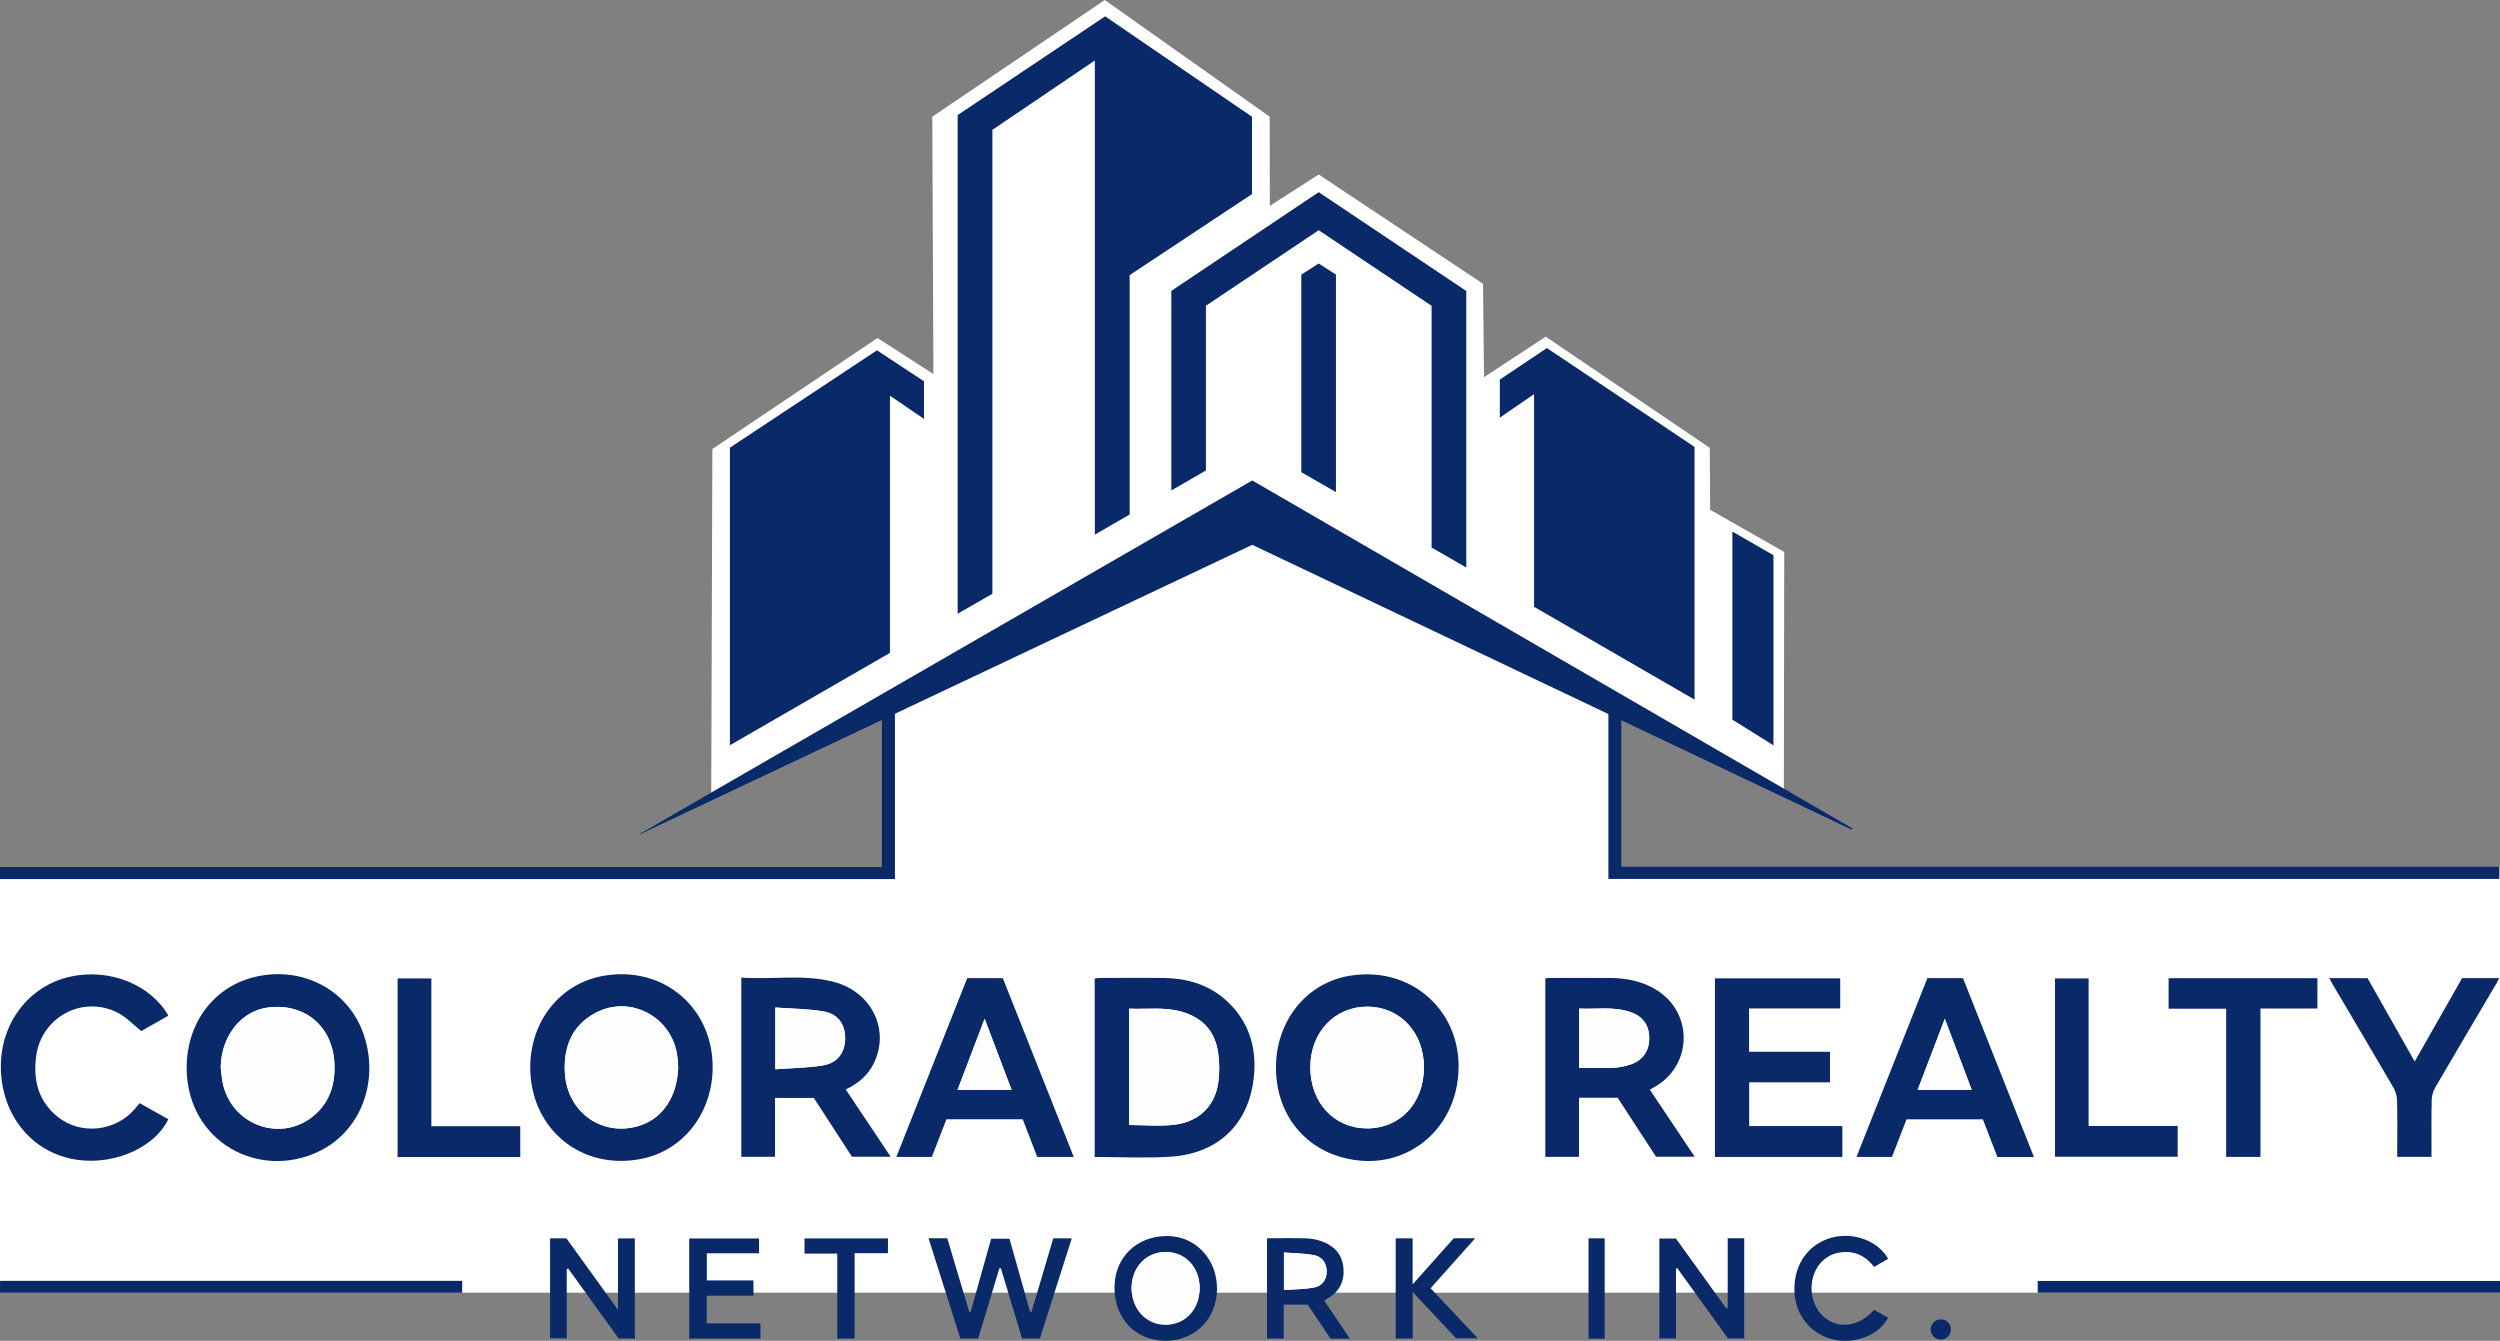
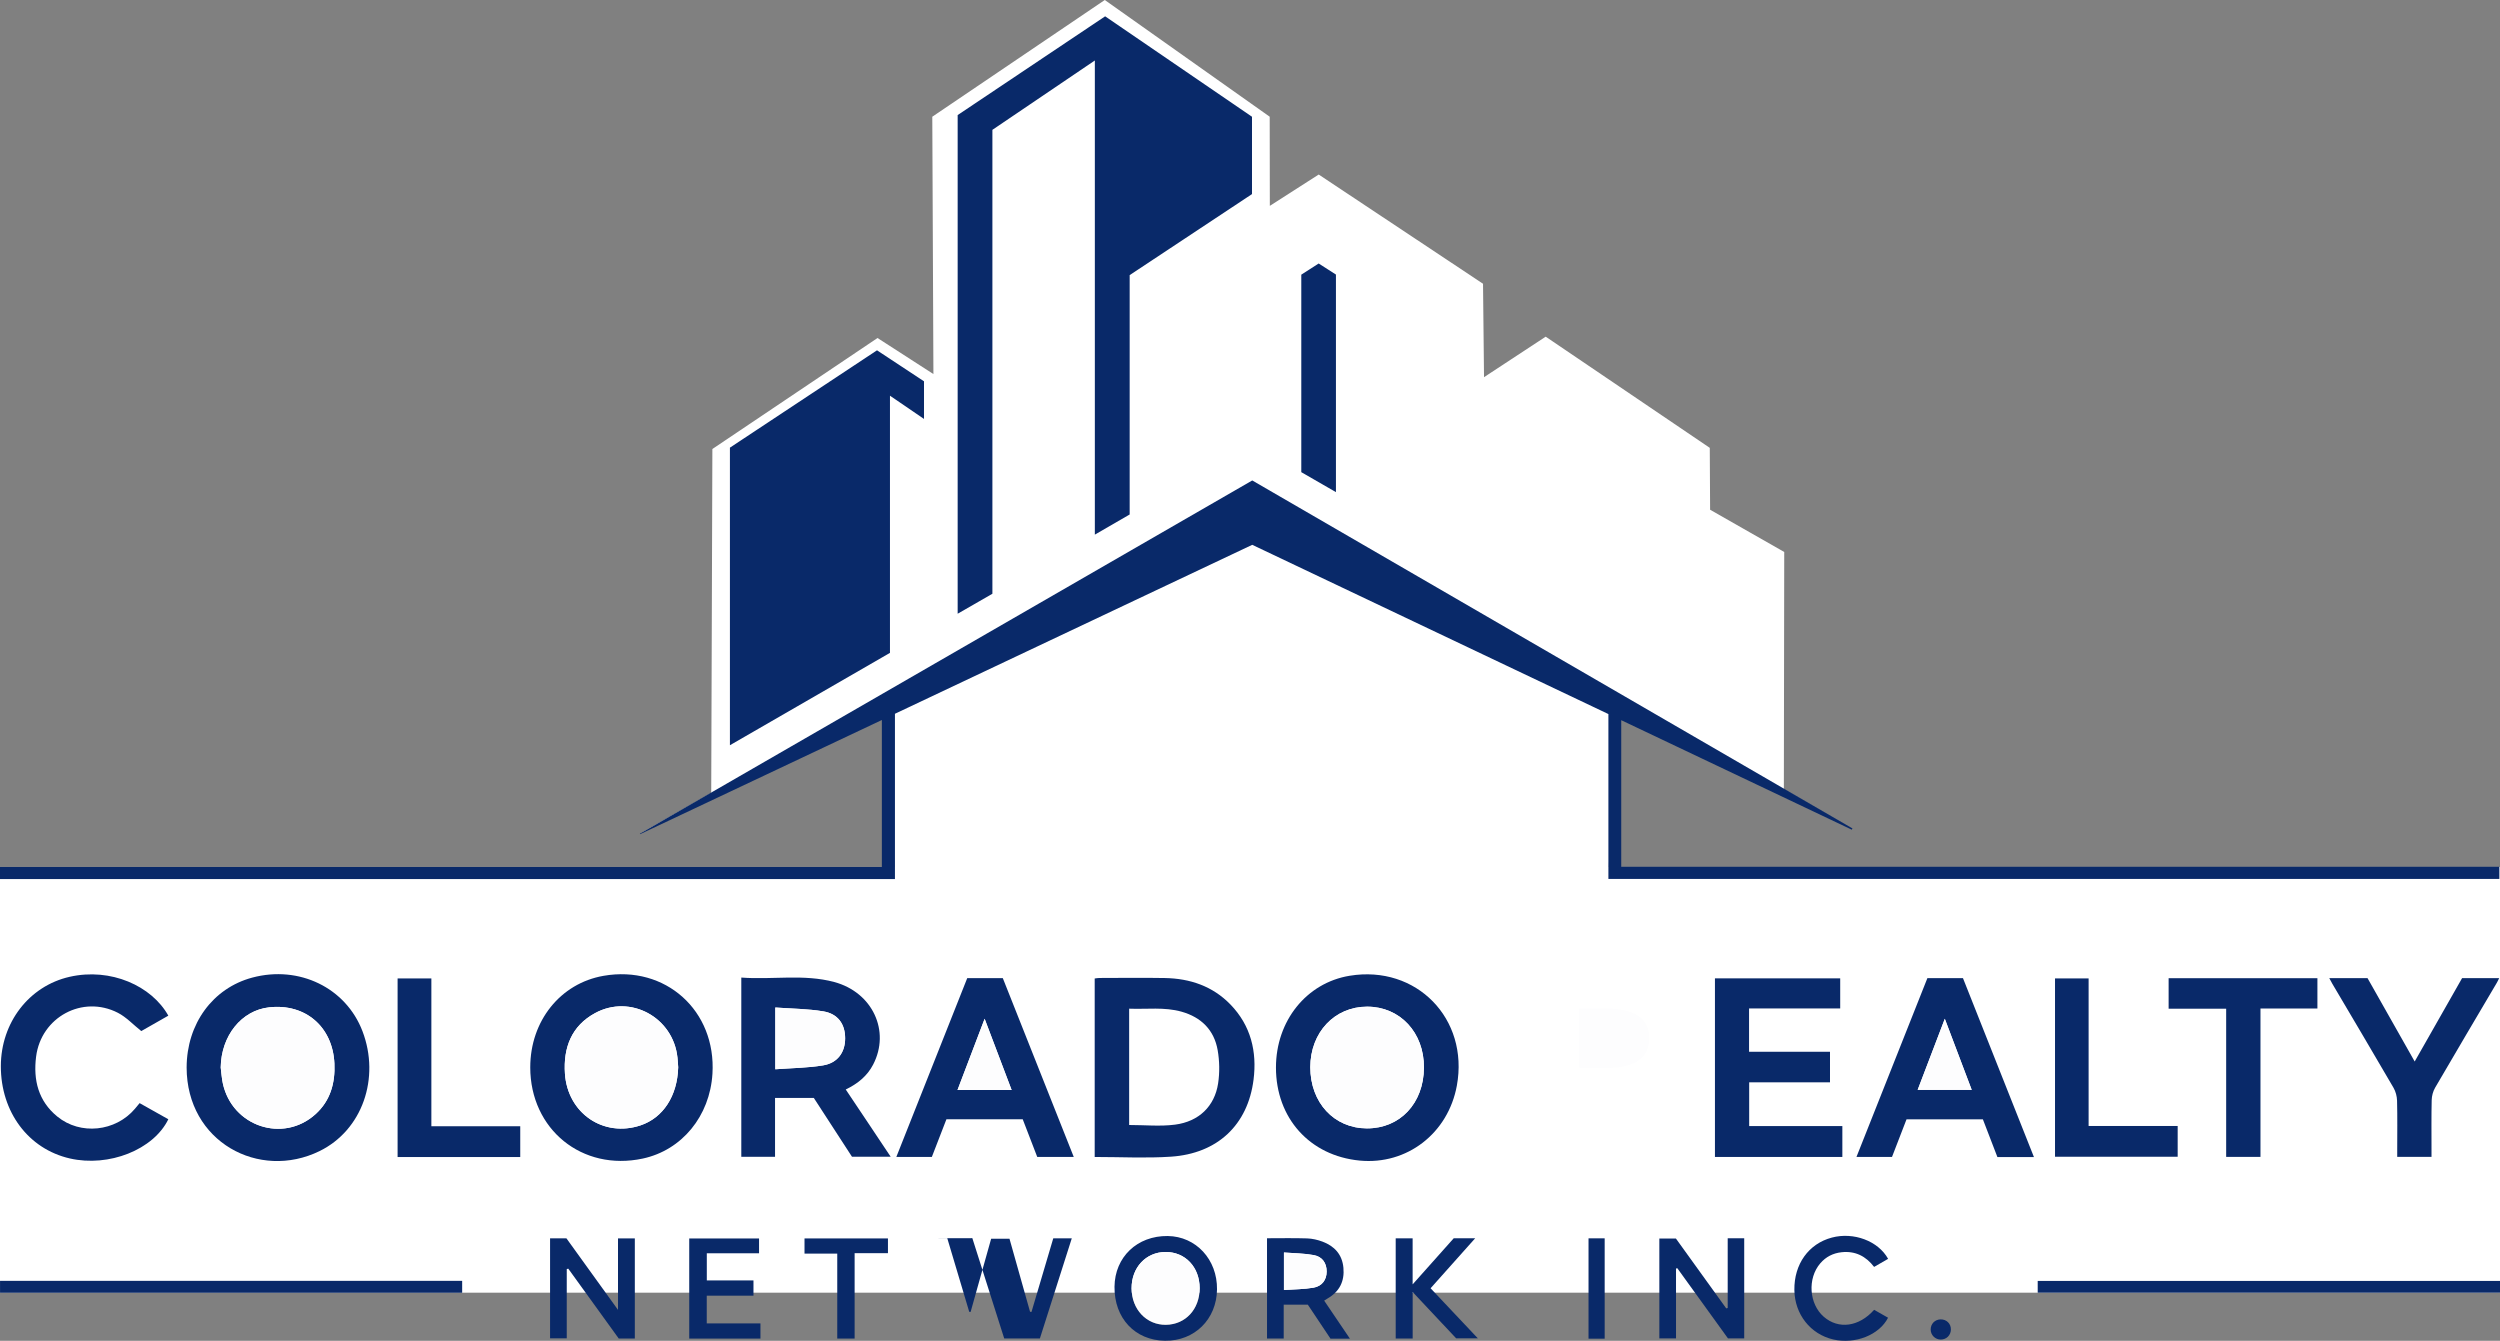
<svg xmlns="http://www.w3.org/2000/svg" id="Layer_1" data-name="Layer 1" viewBox="0 0 1968.08 1055.532">
  <rect x="0" y="0" width="1968.08" height="1055.532" fill="#808080" stroke="none" />
  <defs>
    <style>
      .cls-1 {
        fill: #092969;
      }

      .cls-1, .cls-2, .cls-3 {
        stroke-width: 0px;
      }

      .cls-2 {
        fill: #fdfdfe;
      }

      .cls-3 {
        fill: #fff;
      }
    </style>
  </defs>
  <rect class="cls-3" y="682.49" width="1968.08" height="335.15" />
  <polygon class="cls-3" points="1457.803 652.582 1270.775 555.436 1266.187 691.943 704.53 692.045 699.021 555.429 503.916 656.307 559.899 624.261 560.808 353.476 690.805 266.089 734.815 294.471 733.932 91.881 869.721 0 999.547 91.881 999.649 162.059 1038.127 137.4 1167.484 223.38 1168.269 296.927 1216.822 265.036 1345.988 352.562 1346.252 401.28 1404.609 434.538 1404.304 621.335 1457.803 652.582" />
  <g>
    <path class="cls-1" d="M1266.187,691.943v-129.811c-93.549-44.455-186.914-88.821-280.382-133.237-93.683,44.299-187.289,88.562-281.275,133.005v130.144H0v-9.554h694.224v-115.68c-63.695,30.081-127.003,59.978-190.31,89.876l-.157-.377c160.648-92.673,321.297-185.347,482.054-278.083,157.595,91.365,315.046,182.645,472.495,273.926-.174.338-.348.676-.522,1.014-60.305-28.645-120.611-57.289-181.501-86.212v115.363h691.298v9.626h-701.395Z" />
    <path class="cls-1" d="M753.901,90.586c38.527-25.797,77.243-51.719,116.097-77.735,38.669,26.44,77.145,52.747,115.616,79.051v60.887c-32.087,21.253-64.138,42.482-96.306,63.789v188.435c-8.892,5.147-17.767,10.284-27.416,15.87V47.613c-27.574,18.669-54.081,36.616-80.644,54.602v365.208c-9.042,5.2-17.917,10.303-27.346,15.726V90.586Z" />
    <path class="cls-1" d="M574.615,352.406c38.41-25.42,76.856-50.864,115.791-76.632,12.208,8.054,24.532,16.186,37.001,24.412v29.617c-9.119-6.228-17.642-12.049-26.798-18.301v202.453c-41.945,24.207-83.66,48.281-125.995,72.712v-234.261Z" />
-     <path class="cls-1" d="M1207.655,477.685v-167.429c-9.307,6.404-17.843,12.277-26.954,18.545v-29.984c12.072-8.082,24.367-16.312,37.068-24.815,38.707,25.918,77.413,51.835,116.225,77.823v198.936c-42.403-24.527-84.247-48.73-126.339-73.077Z" />
-     <path class="cls-1" d="M1154.32,229.083v217.678c-9.332-5.366-18.15-10.437-27.325-15.712v-190.308c-29.809-19.958-59.257-39.675-88.874-59.504-29.676,19.872-59.125,39.591-88.772,59.443v129.688c-8.948,5.167-17.81,10.285-27.25,15.736v-157.125c38.263-25.623,76.982-51.551,116.022-77.695,38.783,25.966,77.499,51.888,116.199,77.799Z" />
    <path class="cls-1" d="M417.435,840.212c.007-36.472,23.674-66.045,57.626-72.008,48.8-8.57,88.854,27.419,85.803,77.097-2.049,33.373-24.061,60.157-54.862,66.754-47.699,10.217-88.577-22.942-88.567-71.843ZM533.902,840.227c-.13-1.741-.274-4.739-.59-7.718-3.351-31.58-37.04-49.998-64.78-34.987-18.725,10.133-25.131,27.302-23.807,47.577,2.046,31.33,30.425,50.581,59.531,40.816,17.635-5.917,28.978-22.938,29.645-45.688Z" />
    <path class="cls-1" d="M146.922,840.362c.065-34.359,20.556-62.428,51.657-70.761,36.907-9.888,73.751,8.03,86.778,42.201,14.071,36.912-.13,77.92-33.828,94.395-47.553,23.249-104.544-7.282-104.607-65.835ZM173.755,840.398c.531,4.118.773,8.298,1.639,12.344,7.285,34.011,47.469,47.474,73.018,24.338,11.691-10.587,15.553-24.529,14.85-39.846-1.327-28.907-22.833-47.349-51.318-44.228-21.867,2.396-37.852,22.384-38.189,47.392Z" />
    <path class="cls-1" d="M1004.476,840.361c.008-36.71,24.018-66.605,57.992-72.209,52.566-8.67,94.029,33.771,84.427,86.42-6.86,37.617-39.302,62.657-76.53,59.07-39.269-3.784-65.899-33.401-65.89-73.28ZM1076.078,888.298c26.102.064,44.716-19.758,44.897-47.81.178-27.636-18.828-48.023-44.755-48.007-25.628.016-44.677,20.308-44.706,47.624-.03,27.877,18.698,48.13,44.565,48.193Z" />
    <path class="cls-1" d="M861.775,910.81v-140.503c1.202-.14,2.451-.41,3.701-.412,17.15-.029,34.304-.26,51.448.042,19.871.35,37.731,6.359,51.828,20.951,15.975,16.536,20.867,36.991,18.085,59.049-4.504,35.709-28.43,58.202-65.058,60.639-19.714,1.312-39.587.233-60.004.233ZM888.905,794.062v91.57c12.325,0,24.43,1.248,36.171-.285,18.808-2.455,31.134-14.533,33.86-32.432,1.302-8.549,1.141-17.692-.355-26.215-2.78-15.841-12.925-25.886-28.423-30.269-13.541-3.83-27.373-1.798-41.253-2.369Z" />
    <path class="cls-1" d="M583.576,769.57c24.515,1.859,49.131-2.97,73.189,3.513,30.121,8.116,44.318,38.602,30.584,65.016-4.63,8.905-11.999,14.964-21.553,19.588,5.971,8.922,11.764,17.566,17.545,26.217,5.801,8.682,11.591,17.372,17.825,26.715h-30.459c-9.862-15.195-19.987-30.795-30.056-46.309h-30.515v46.375h-26.56v-141.114ZM610.357,841.764c13.001-.978,25.515-1.043,37.696-3.091,11.415-1.919,17.263-10.331,17.276-21.245.013-11.121-5.585-19.301-17.147-21.238-12.321-2.064-24.982-2.096-37.825-3.039v48.613Z" />
-     <path class="cls-1" d="M1243.054,864.174v46.547h-26.536v-140.497c.941-.104,2.045-.331,3.148-.333,16.158-.02,32.316-.096,48.473.022,12.515.091,24.506,2.573,35.37,9.088,29.551,17.723,29.141,59.431-.712,76.543-1.144.656-2.295,1.3-4,2.265,5.899,8.824,11.692,17.489,17.485,26.155,5.797,8.673,11.594,17.347,17.827,26.674h-30.43c-9.927-15.274-20.067-30.878-30.198-46.465h-30.427ZM1243.206,840.676c9.411,0,18.373.279,27.304-.118,4.422-.197,8.934-1.203,13.15-2.609,9.693-3.233,14.756-10.74,14.682-20.824-.073-9.986-4.982-16.953-14.632-20.331-13.242-4.635-26.893-2.191-40.504-2.804v46.686Z" />
    <path class="cls-1" d="M1448.67,770.197v23.686h-71.754v34.102h63.72v24.054h-63.622v34.445h73.344v24.31h-100.302v-140.597h98.614Z" />
    <path class="cls-1" d="M1572.412,910.856c-3.879-10.082-7.631-19.831-11.424-29.69h-60.111c-3.745,9.699-7.556,19.567-11.431,29.6h-27.977c18.724-47.203,37.283-93.992,55.828-140.743h28.01c18.572,46.824,37.125,93.602,55.859,140.833h-28.753ZM1509.641,857.989h42.557c-7.027-18.567-13.855-36.608-21.182-55.967-7.407,19.393-14.261,37.339-21.375,55.967Z" />
    <path class="cls-1" d="M805.12,881.103h-60.057c-3.758,9.712-7.579,19.588-11.475,29.655h-27.957c18.689-47.131,37.233-93.9,55.805-140.736h28.007c18.56,46.773,37.142,93.602,55.857,140.764h-28.745c-3.809-9.888-7.572-19.656-11.435-29.684ZM796.391,858.108c-7.07-18.662-13.93-36.768-21.256-56.106-7.398,19.428-14.284,37.511-21.365,56.106h42.621Z" />
    <path class="cls-1" d="M132.51,799.559c-7.65,4.361-14.996,8.549-21.288,12.135-6.472-5.157-11.796-10.98-18.374-14.364-27.846-14.325-60.496,3.399-64.428,34.484-2.34,18.504,1.775,34.968,16.686,47.164,18.217,14.9,45.877,11.887,61.131-6.129,1.167-1.378,2.306-2.779,3.679-4.436,7.663,4.307,15.145,8.512,22.6,12.703-11.73,24.038-46.847,37.867-77.487,30.864-32.685-7.47-54.428-36.561-54.357-72.724.067-34.243,22.194-63.009,54.112-70.272,32.44-7.382,64.68,7.167,77.725,30.574Z" />
    <path class="cls-1" d="M1833.665,770h30.116c12.245,21.651,24.504,43.327,37.134,65.66,12.688-22.313,25.007-43.979,37.327-65.646h29.182c-.695,1.391-1.188,2.545-1.82,3.618-16.226,27.53-32.533,55.013-48.603,82.633-1.654,2.842-2.619,6.478-2.696,9.774-.306,13.152-.135,26.314-.14,39.473-.001,1.625,0,3.25,0,5.19h-26.997c0-1.674-0-3.423-0-5.172.002-12.992.198-25.989-.123-38.973-.085-3.455-1.071-7.267-2.801-10.242-15.894-27.342-32.044-54.534-48.111-81.775-.736-1.247-1.386-2.544-2.468-4.539Z" />
    <path class="cls-1" d="M1752.511,794.086h-45.3v-24.015h117.127v23.857h-44.82v116.812h-27.007v-116.654Z" />
    <path class="cls-1" d="M339.583,886.619h69.97v24.233h-96.553v-140.596h26.583v116.363Z" />
    <path class="cls-1" d="M1714.332,886.407v24.216h-96.559v-140.378h26.447v116.162h70.112Z" />
-     <path class="cls-1" d="M1396.126,437.105v149.64c-11.164-6.982-21.768-13.613-32.35-20.23v-148.057c11.132,6.417,21.695,12.505,32.35,18.647Z" />
    <path class="cls-1" d="M1024.418,371.696v-155.474c4.31-2.769,8.758-5.627,13.683-8.792,4.538,2.911,9.111,5.845,13.588,8.717v171.271c-9.472-5.461-18.343-10.575-27.272-15.722Z" />
-     <path class="cls-1" d="M730.955,974.793h14.774c5.727,19.198,11.502,38.555,17.276,57.912.365.029.731.057,1.096.086,5.379-19.17,10.758-38.34,16.172-57.635h14.428c5.405,19.196,10.797,38.348,16.189,57.5.378.042.756.084,1.134.126,5.693-19.237,11.385-38.474,17.141-57.926h14.579c-8.415,26.417-16.721,52.492-25.104,78.809h-14.075c-5.499-18.269-11.063-36.753-16.627-55.237-.394-.003-.787-.005-1.181-.008-5.545,18.368-11.09,36.735-16.7,55.317h-14.02c-8.259-25.995-16.555-52.103-25.083-78.943Z" />
+     <path class="cls-1" d="M730.955,974.793h14.774c5.727,19.198,11.502,38.555,17.276,57.912.365.029.731.057,1.096.086,5.379-19.17,10.758-38.34,16.172-57.635h14.428c5.405,19.196,10.797,38.348,16.189,57.5.378.042.756.084,1.134.126,5.693-19.237,11.385-38.474,17.141-57.926h14.579c-8.415,26.417-16.721,52.492-25.104,78.809h-14.075h-14.02c-8.259-25.995-16.555-52.103-25.083-78.943Z" />
    <path class="cls-1" d="M.026,1017.704v-9.378h363.805v9.378H.026Z" />
    <path class="cls-1" d="M1968.08,1008.388v9.252h-363.931v-9.252h363.931Z" />
    <path class="cls-1" d="M446.166,999.051v54.544h-13.134v-78.746h12.868c13.075,18.134,26.37,36.574,40.606,56.32v-56.259h13.245v78.821h-12.662c-13.071-18.096-26.403-36.554-39.736-55.012-.396.111-.791.222-1.187.333Z" />
    <path class="cls-1" d="M1360.099,1029.696v-54.899h13.001v78.82h-12.802c-13.142-18.205-26.528-36.749-39.913-55.293-.326.117-.652.234-.978.35v54.96h-13.125v-78.624h13.044c13.007,18.054,26.313,36.523,39.619,54.992.385-.102.77-.204,1.155-.306Z" />
    <path class="cls-1" d="M917.105,1055.469c-23.646-.304-40.001-17.807-39.732-42.523.254-23.371,17.896-40.188,41.87-39.911,22.27.257,39.139,18.521,38.831,42.042-.307,23.532-17.711,40.691-40.969,40.392ZM944.401,1014.097c-.015-16.561-11.307-28.544-26.851-28.491-15.445.053-26.828,12.273-26.732,28.696.097,16.44,11.67,28.739,26.923,28.609,15.479-.132,26.675-12.232,26.66-28.814Z" />
    <path class="cls-1" d="M1062.691,1053.836h-15.287c-5.859-8.786-11.845-17.761-17.851-26.765h-18.983v26.677h-13.141v-78.956c10.459,0,21.027-.233,31.576.118,4.075.136,8.286,1.113,12.12,2.549,9.438,3.536,15.508,10.137,16.459,20.573.971,10.655-3.107,18.787-12.458,24.164-.717.412-1.403.879-2.702,1.698,6.586,9.73,13.141,19.415,20.266,29.942ZM1010.757,1015.535c8.108-.578,15.783-.534,23.226-1.827,6.907-1.2,10.404-6.32,10.402-12.746-.002-6.546-3.309-11.642-10.197-12.918-7.572-1.403-15.405-1.399-23.43-2.033v29.525Z" />
    <path class="cls-1" d="M542.588,1053.774v-78.813h54.961v11.657h-41.131v21.369h36.737v12.009h-36.783v21.831h42.276v11.946h-56.06Z" />
    <path class="cls-1" d="M1098.743,974.851h13.326v36.252c11.439-12.834,21.905-24.576,32.363-36.309h16.887c-12.002,13.454-23.451,26.289-35.111,39.361,12.381,13.123,24.456,25.922,37.184,39.413h-17.065c-10.803-11.501-22.036-23.459-34.228-36.438v36.605h-13.357v-78.884Z" />
    <path class="cls-1" d="M1486.379,991c-3.54,2.042-7.091,4.09-11.02,6.357-6.471-8.444-14.785-12.694-25.52-11.568-6.813.715-12.444,3.612-16.85,8.74-10.241,11.92-8.879,31.963,2.75,42.077,11.586,10.076,27.676,7.992,39.634-5.48,3.594,2.043,7.284,4.142,10.964,6.234-6.944,13.627-25.945,21.062-43.121,17.119-17.985-4.128-30.365-19.846-30.629-38.888-.282-20.403,11.177-36.451,29.511-41.327,17.113-4.552,36.467,2.625,44.281,16.736Z" />
    <path class="cls-1" d="M672.783,1053.76h-13.67v-66.877h-25.774v-11.949h65.681v11.605h-26.237v67.221Z" />
    <path class="cls-1" d="M1263.245,1053.847h-12.706v-78.994h12.706v78.994Z" />
    <path class="cls-1" d="M1527.857,1054.54c-4.386.022-7.912-3.453-7.967-7.851-.055-4.458,3.284-7.919,7.744-8.025,4.739-.113,8.278,3.373,8.175,8.049-.099,4.471-3.486,7.804-7.952,7.827Z" />
    <path class="cls-2" d="M533.902,840.227c-.667,22.75-12.01,39.771-29.645,45.688-29.106,9.765-57.485-9.486-59.531-40.816-1.324-20.276,5.082-37.444,23.807-47.577,27.74-15.012,61.429,3.406,64.78,34.987.316,2.979.46,5.977.59,7.718Z" />
    <path class="cls-2" d="M173.755,840.398c.337-25.008,16.322-44.996,38.189-47.392,28.485-3.121,49.991,15.32,51.318,44.228.703,15.317-3.159,29.259-14.85,39.846-25.549,23.136-65.733,9.673-73.018-24.338-.867-4.046-1.108-8.226-1.639-12.344Z" />
    <path class="cls-2" d="M1076.078,888.298c-25.867-.063-44.595-20.316-44.565-48.193.029-27.317,19.078-47.609,44.706-47.624,25.927-.016,44.934,20.371,44.755,48.007-.181,28.052-18.795,47.873-44.897,47.81Z" />
-     <path class="cls-2" d="M888.905,794.062c13.88.571,27.712-1.461,41.253,2.369,15.498,4.383,25.643,14.428,28.423,30.269,1.496,8.523,1.657,17.666.355,26.215-2.726,17.899-15.052,29.977-33.86,32.432-11.742,1.533-23.846.285-36.171.285v-91.57Z" />
    <path class="cls-2" d="M610.357,841.764v-48.613c12.843.943,25.505.975,37.825,3.039,11.562,1.937,17.16,10.118,17.147,21.238-.013,10.914-5.861,19.326-17.276,21.245-12.181,2.048-24.696,2.112-37.696,3.091Z" />
    <path class="cls-2" d="M1243.206,840.676v-46.686c13.611.613,27.262-1.832,40.504,2.804,9.65,3.378,14.559,10.344,14.632,20.331.074,10.084-4.989,17.591-14.682,20.824-4.216,1.406-8.728,2.412-13.15,2.609-8.932.398-17.893.118-27.304.118Z" />
    <path class="cls-2" d="M1509.641,857.989c7.114-18.628,13.968-36.574,21.375-55.967,7.327,19.359,14.155,37.401,21.182,55.967h-42.557Z" />
    <path class="cls-2" d="M796.391,858.108h-42.621c7.081-18.596,13.967-36.679,21.365-56.106,7.327,19.339,14.186,37.444,21.256,56.106Z" />
    <path class="cls-2" d="M944.401,1014.097c.015,16.582-11.181,28.682-26.66,28.814-15.253.13-26.826-12.169-26.923-28.609-.096-16.423,11.287-28.643,26.732-28.696,15.543-.053,26.836,11.93,26.851,28.491Z" />
    <path class="cls-2" d="M1010.757,1015.535v-29.525c8.025.633,15.858.63,23.43,2.033,6.889,1.276,10.195,6.372,10.197,12.918.002,6.427-3.495,11.547-10.402,12.746-7.443,1.293-15.118,1.25-23.226,1.827Z" />
  </g>
</svg>